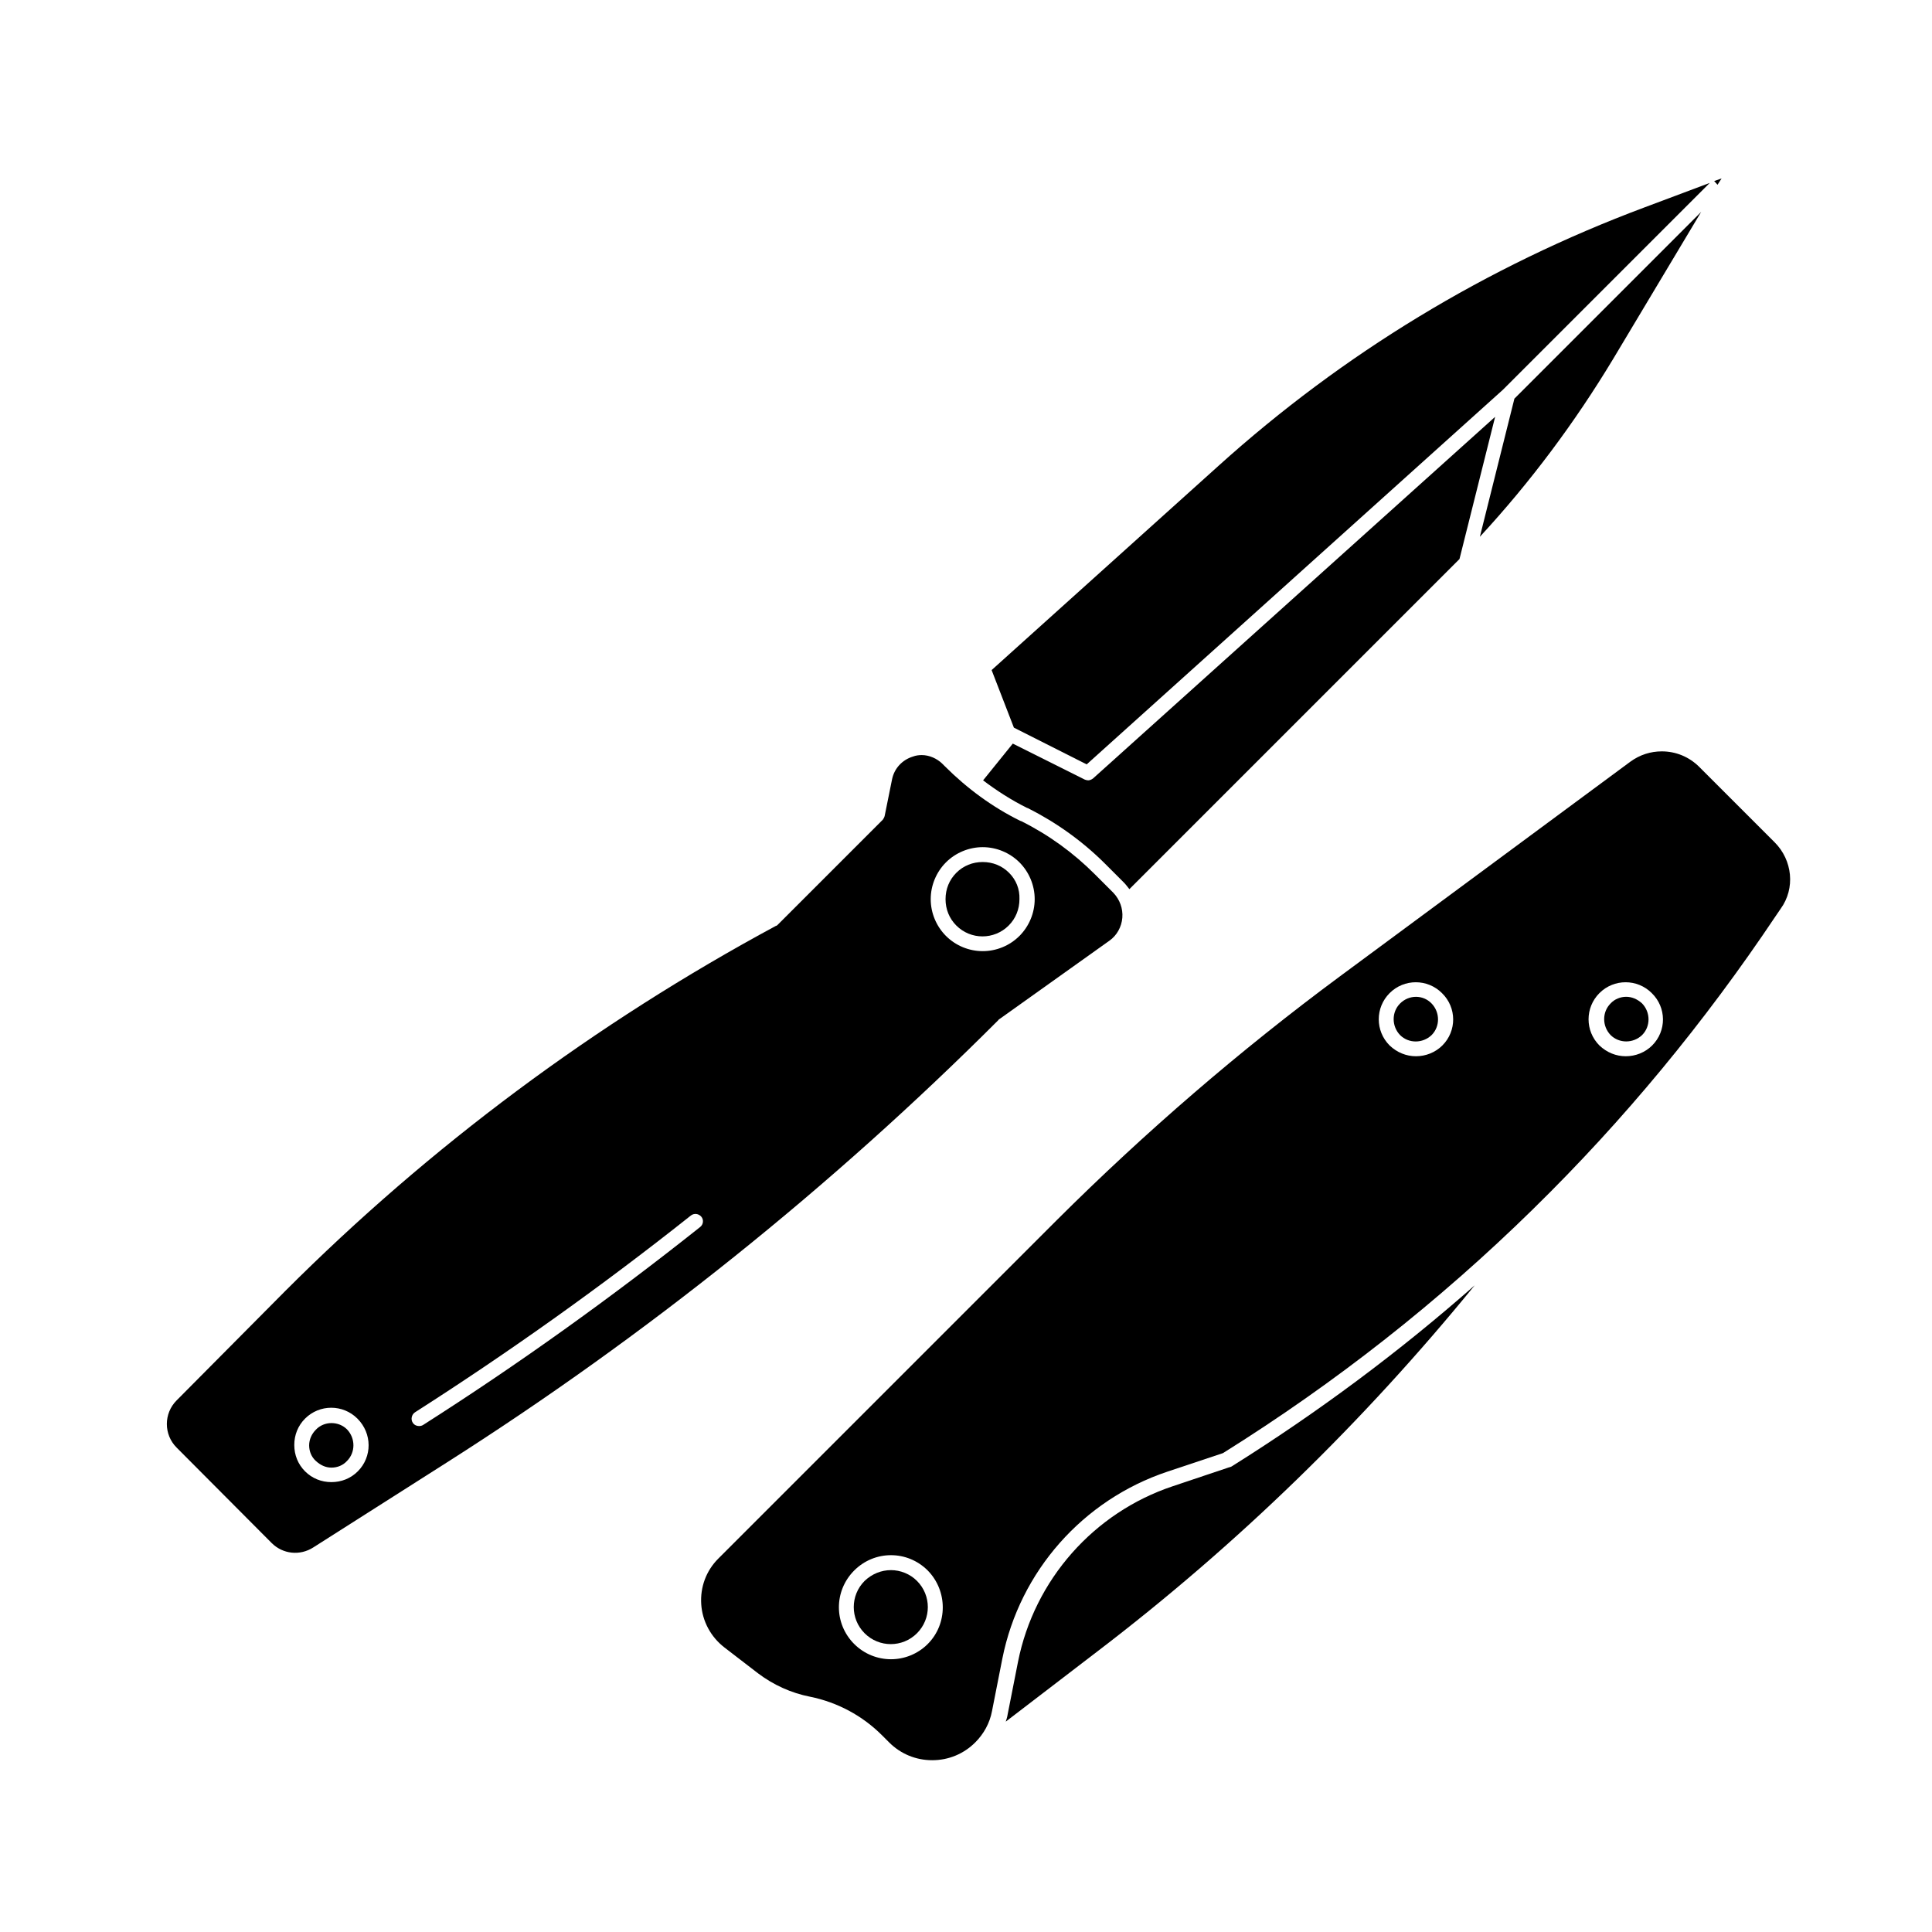
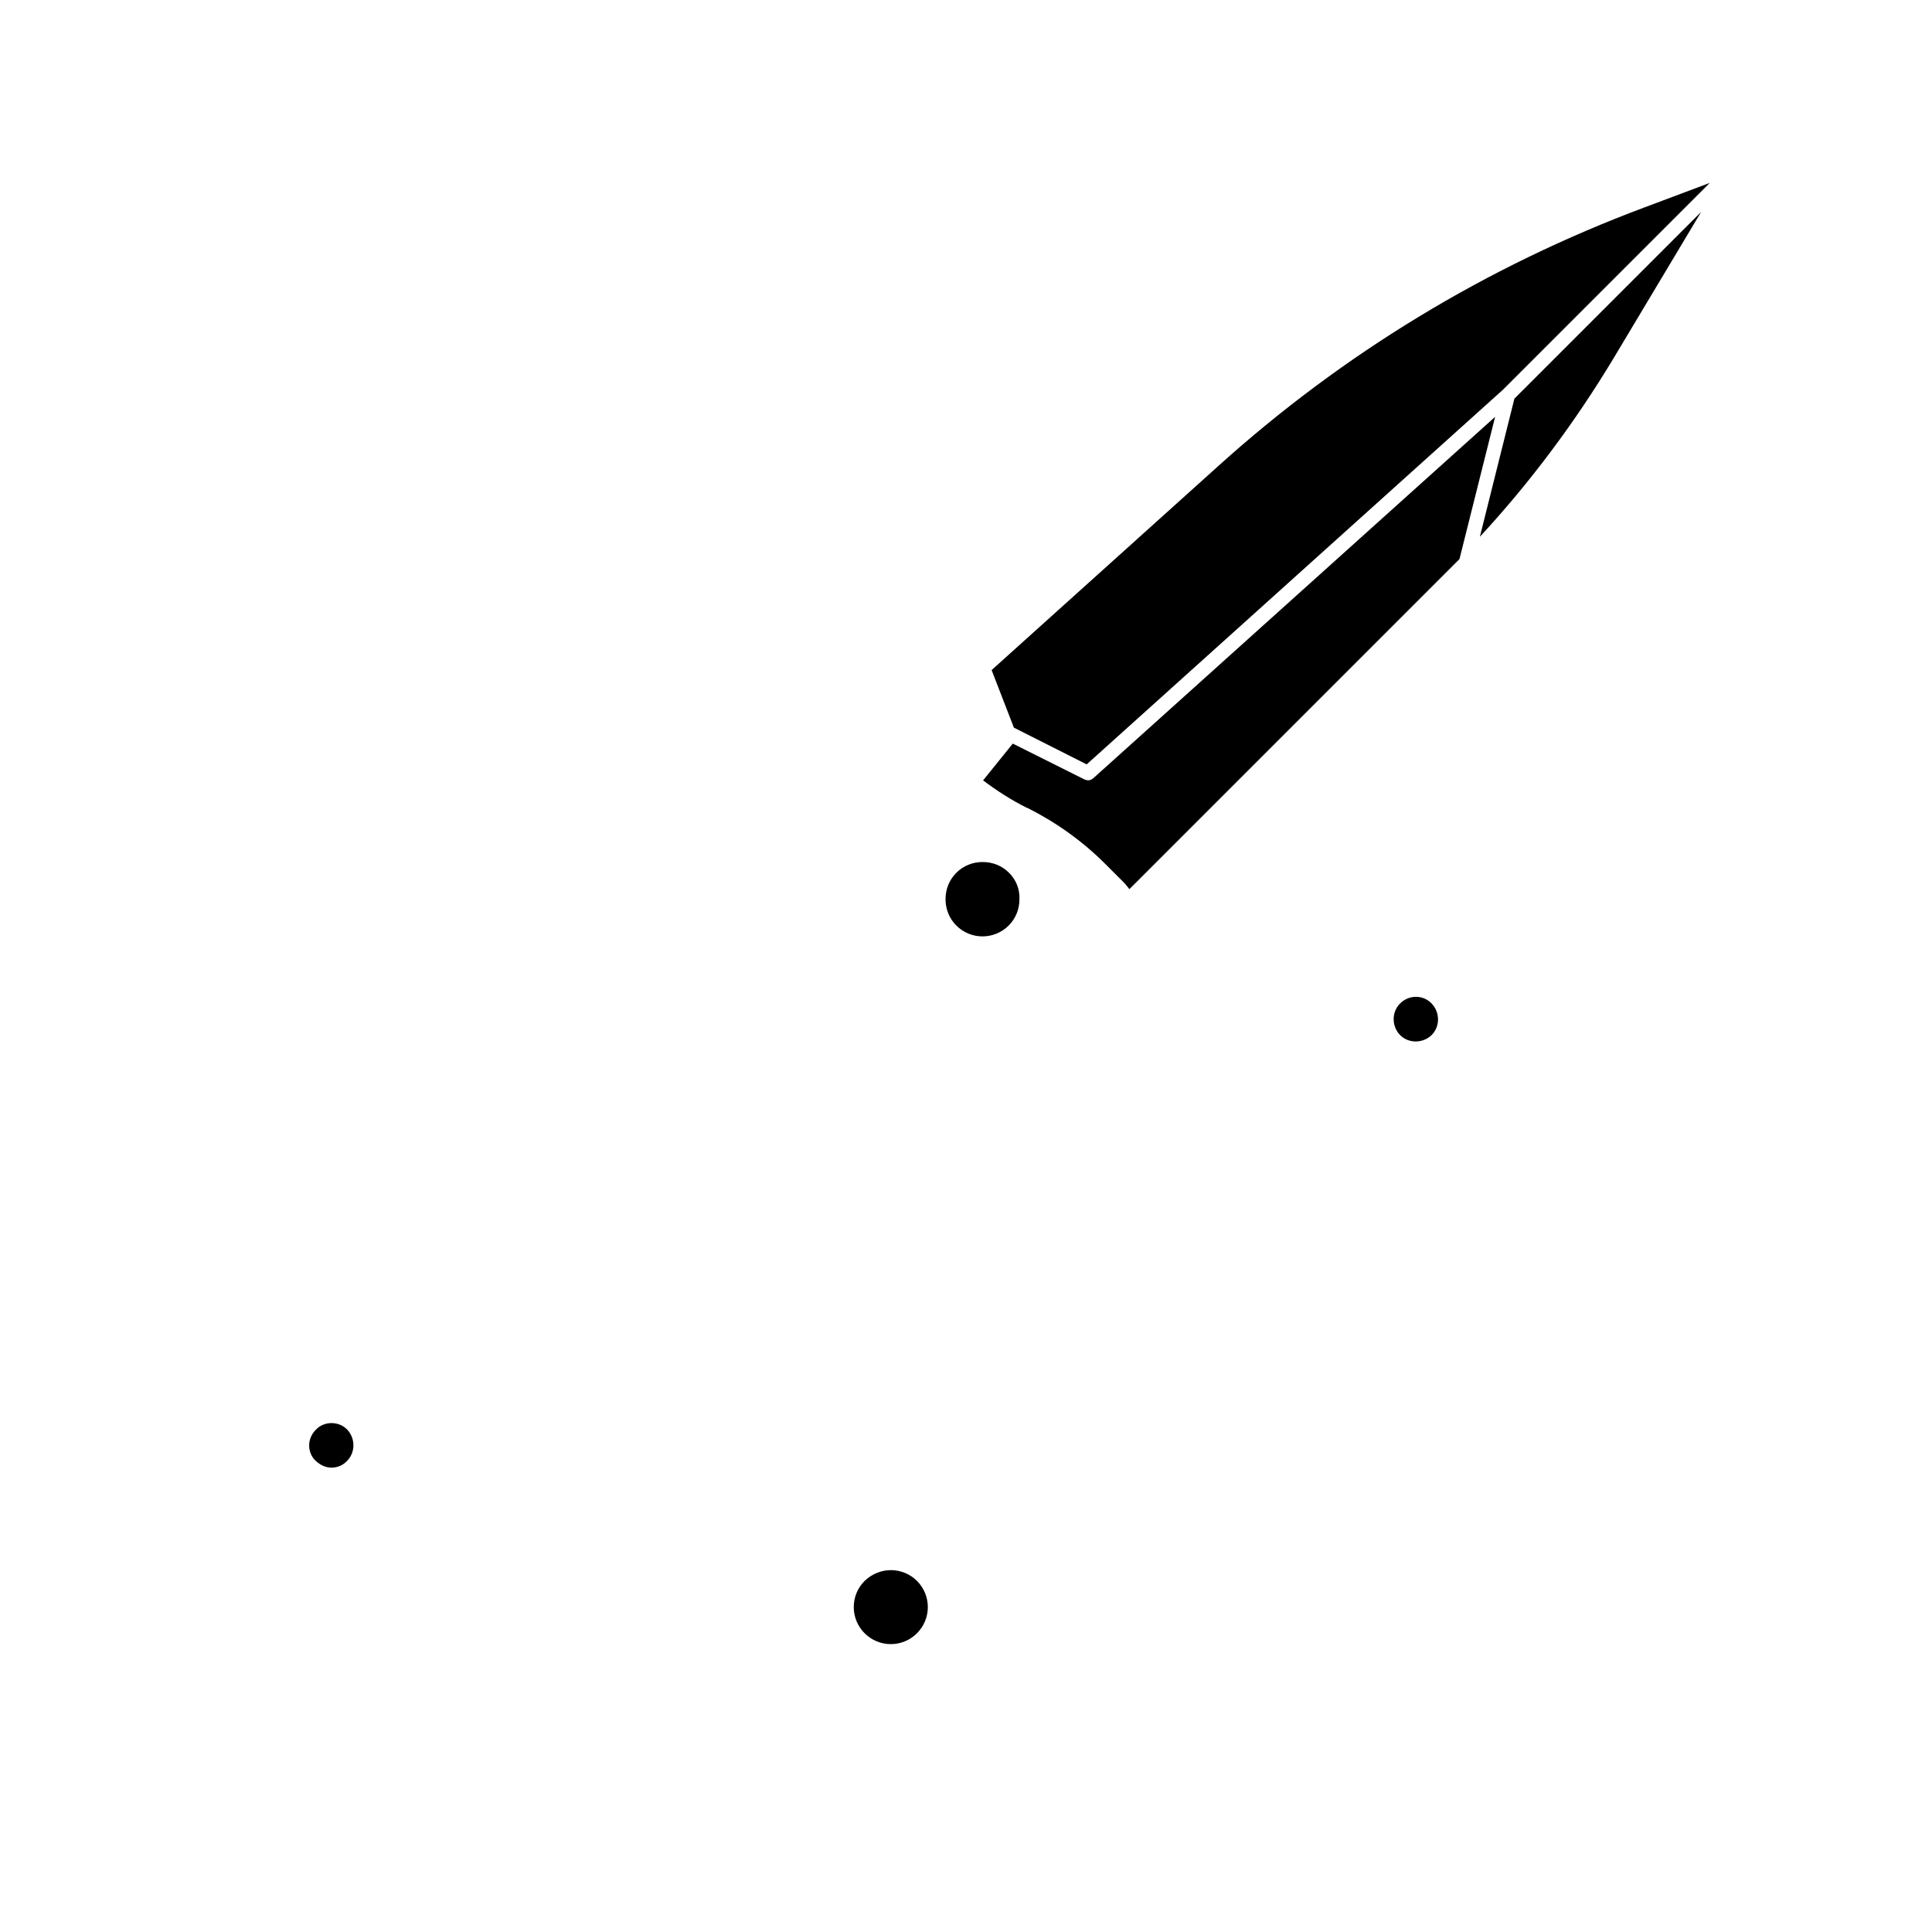
<svg xmlns="http://www.w3.org/2000/svg" fill="#000000" width="800px" height="800px" version="1.1" viewBox="144 144 512 512">
  <g>
    <path d="m231.83 521.13c-1.477 0-3.051 0.59-4.133 1.77-1.082 1.082-1.77 2.559-1.77 4.133s0.59 3.051 1.77 4.133c1.18 1.082 2.559 1.77 4.133 1.77s3.051-0.59 4.133-1.77c2.262-2.262 2.262-6.004 0-8.363-1.082-1.082-2.559-1.672-4.133-1.672z" />
    <path d="m411.41 375.3c-1.871-1.871-4.328-2.856-6.988-2.856-2.656 0-5.117 0.984-6.988 2.856-1.871 1.871-2.856 4.328-2.856 6.988 0 2.656 0.984 5.117 2.856 6.988 3.836 3.836 10.035 3.836 13.875 0 1.871-1.871 2.856-4.328 2.856-6.988 0.098-2.66-0.887-5.121-2.754-6.988z" />
-     <path d="m408.86 414.07 29.125-20.762c1.969-1.379 3.246-3.641 3.445-6.102 0.195-2.461-0.688-4.82-2.363-6.594l-4.922-4.922c-5.707-5.707-12.203-10.43-19.484-14.07l-0.297-0.098c-7.379-3.641-14.07-8.562-19.977-14.465l-0.59-0.59c-1.477-1.477-3.543-2.363-5.512-2.363-0.789 0-1.574 0.098-2.363 0.395-2.856 0.887-4.922 3.148-5.512 6.004l-1.969 9.742c-0.098 0.395-0.297 0.688-0.492 0.984l-27.848 27.848c-0.098 0.098-0.297 0.297-0.492 0.297-47.824 25.781-91.609 58.352-129.99 96.727l-28.816 29.023c-3.445 3.445-3.445 9.055 0 12.496l25.188 25.293c2.953 2.953 7.477 3.445 11.02 1.18l35.426-22.535c52.742-33.555 101.94-73.012 146.12-117.2 0.098-0.195 0.199-0.195 0.297-0.293zm-170.04 119.85c-1.871 1.871-4.328 2.856-6.988 2.856-2.656 0-5.117-0.984-6.988-2.856s-2.856-4.328-2.856-6.988c0-2.656 0.984-5.117 2.856-6.988 3.836-3.836 10.035-3.836 13.875 0 3.938 3.938 3.938 10.137 0.102 13.977zm90.723-64.746c-23.52 18.695-48.215 36.406-73.406 52.449-0.297 0.195-0.688 0.297-1.082 0.297-0.688 0-1.277-0.297-1.672-0.887-0.59-0.887-0.297-2.164 0.59-2.754 25.094-16.039 49.691-33.555 73.113-52.152 0.887-0.688 2.066-0.492 2.754 0.297 0.688 0.781 0.59 2.059-0.297 2.75zm65.141-77.148c-2.559-2.559-4.035-6.102-4.035-9.742s1.477-7.184 4.035-9.742c2.559-2.559 6.102-4.035 9.742-4.035s7.184 1.477 9.742 4.035c2.559 2.559 4.035 6.102 4.035 9.742s-1.477 7.184-4.035 9.742c-2.656 2.656-6.199 4.035-9.742 4.035s-7.086-1.379-9.742-4.035z" />
    <path d="m416.43 358.18c7.578 3.836 14.465 8.758 20.469 14.762l4.922 4.922c0.59 0.59 0.984 1.18 1.477 1.77l84.625-84.625c0.984-0.984 1.871-1.871 2.856-2.856l9.445-37.688-106.57 95.844c-0.395 0.297-0.887 0.492-1.277 0.492-0.297 0-0.59-0.098-0.887-0.195l-19.09-9.543-7.871 9.742c3.641 2.754 7.477 5.215 11.609 7.281z" />
    <path d="m571.51 239.11 23.32-38.965-49.496 49.496-9.152 36.605c13.383-14.469 25.191-30.309 35.328-47.137z" />
-     <path d="m600.24 191.29-1.969 0.688 0.887 0.984z" />
    <path d="m431.98 346.57 110.31-99.285 54.809-54.809-17.32 6.496c-41.82 15.645-79.805 38.668-112.87 68.484l-60.121 54.121 5.902 15.254z" />
-     <path d="m574.95 408.16c-1.477 0-3.051 0.59-4.133 1.77-2.262 2.262-2.262 6.004 0 8.363 2.262 2.262 6.004 2.262 8.363 0 2.262-2.262 2.262-6.004 0-8.363-1.277-1.176-2.754-1.77-4.231-1.77z" />
-     <path d="m614.31 367.23-19.977-19.977c-2.754-2.754-6.297-4.133-9.938-4.133-2.953 0-5.805 0.887-8.363 2.754l-76.949 56.875c-26.469 19.582-51.66 41.328-74.98 64.551l-89.742 89.742c-3.246 3.246-4.82 7.578-4.527 12.102 0.297 4.527 2.559 8.66 6.102 11.414l8.953 6.887c4.035 3.051 8.758 5.215 13.777 6.199 7.281 1.477 13.875 5.019 19.09 10.234l1.871 1.871c3.051 3.051 7.086 4.723 11.414 4.723s8.363-1.672 11.414-4.723c2.262-2.262 3.836-5.117 4.43-8.266l2.754-13.973c4.625-23.125 21.352-42.016 43.691-49.496l14.762-4.922c29.914-18.695 57.27-40.246 82.066-64.551l0.297-0.297c23.91-23.418 45.266-49.297 64.156-77.539l1.277-1.871c3.934-5.402 3.148-12.883-1.578-17.605zm-224.45 212.45c-2.656 2.656-6.199 4.035-9.742 4.035-3.543 0-7.086-1.379-9.742-4.035-5.41-5.41-5.41-14.07 0-19.484 5.41-5.41 14.07-5.41 19.484 0 5.312 5.414 5.312 14.172 0 19.484zm136.38-158.62c-1.871 1.871-4.43 2.856-6.988 2.856-2.559 0-5.019-0.984-6.988-2.856-3.836-3.836-3.836-10.035 0-13.875 3.836-3.836 10.035-3.836 13.875 0 3.938 3.84 3.938 10.039 0.102 13.875zm55.598 0c-1.871 1.871-4.43 2.856-6.988 2.856-2.559 0-5.019-0.984-6.988-2.856-3.836-3.836-3.836-10.035 0-13.875 3.836-3.836 10.035-3.836 13.875 0 3.938 3.84 3.938 10.039 0.102 13.875z" />
    <path d="m515.03 409.94c-2.262 2.262-2.262 6.004 0 8.363 2.262 2.262 6.004 2.262 8.363 0 2.262-2.262 2.262-6.004 0-8.363-2.262-2.363-6-2.363-8.363 0z" />
-     <path d="m469.77 532.84-14.957 5.019c-20.961 6.988-36.703 24.797-41.031 46.543l-2.754 13.973c-0.098 0.688-0.297 1.277-0.492 1.871l24.402-18.695c37-28.242 70.453-60.812 99.875-96.926-19.977 17.613-41.523 33.652-64.453 48.02-0.297 0.098-0.395 0.195-0.59 0.195z" />
    <path d="m380.12 560.1c-2.559 0-5.019 0.984-6.988 2.856-3.836 3.836-3.836 10.035 0 13.875 3.836 3.836 10.035 3.836 13.875 0 3.836-3.836 3.836-10.035 0-13.875-1.867-1.875-4.426-2.856-6.887-2.856z" />
  </g>
</svg>